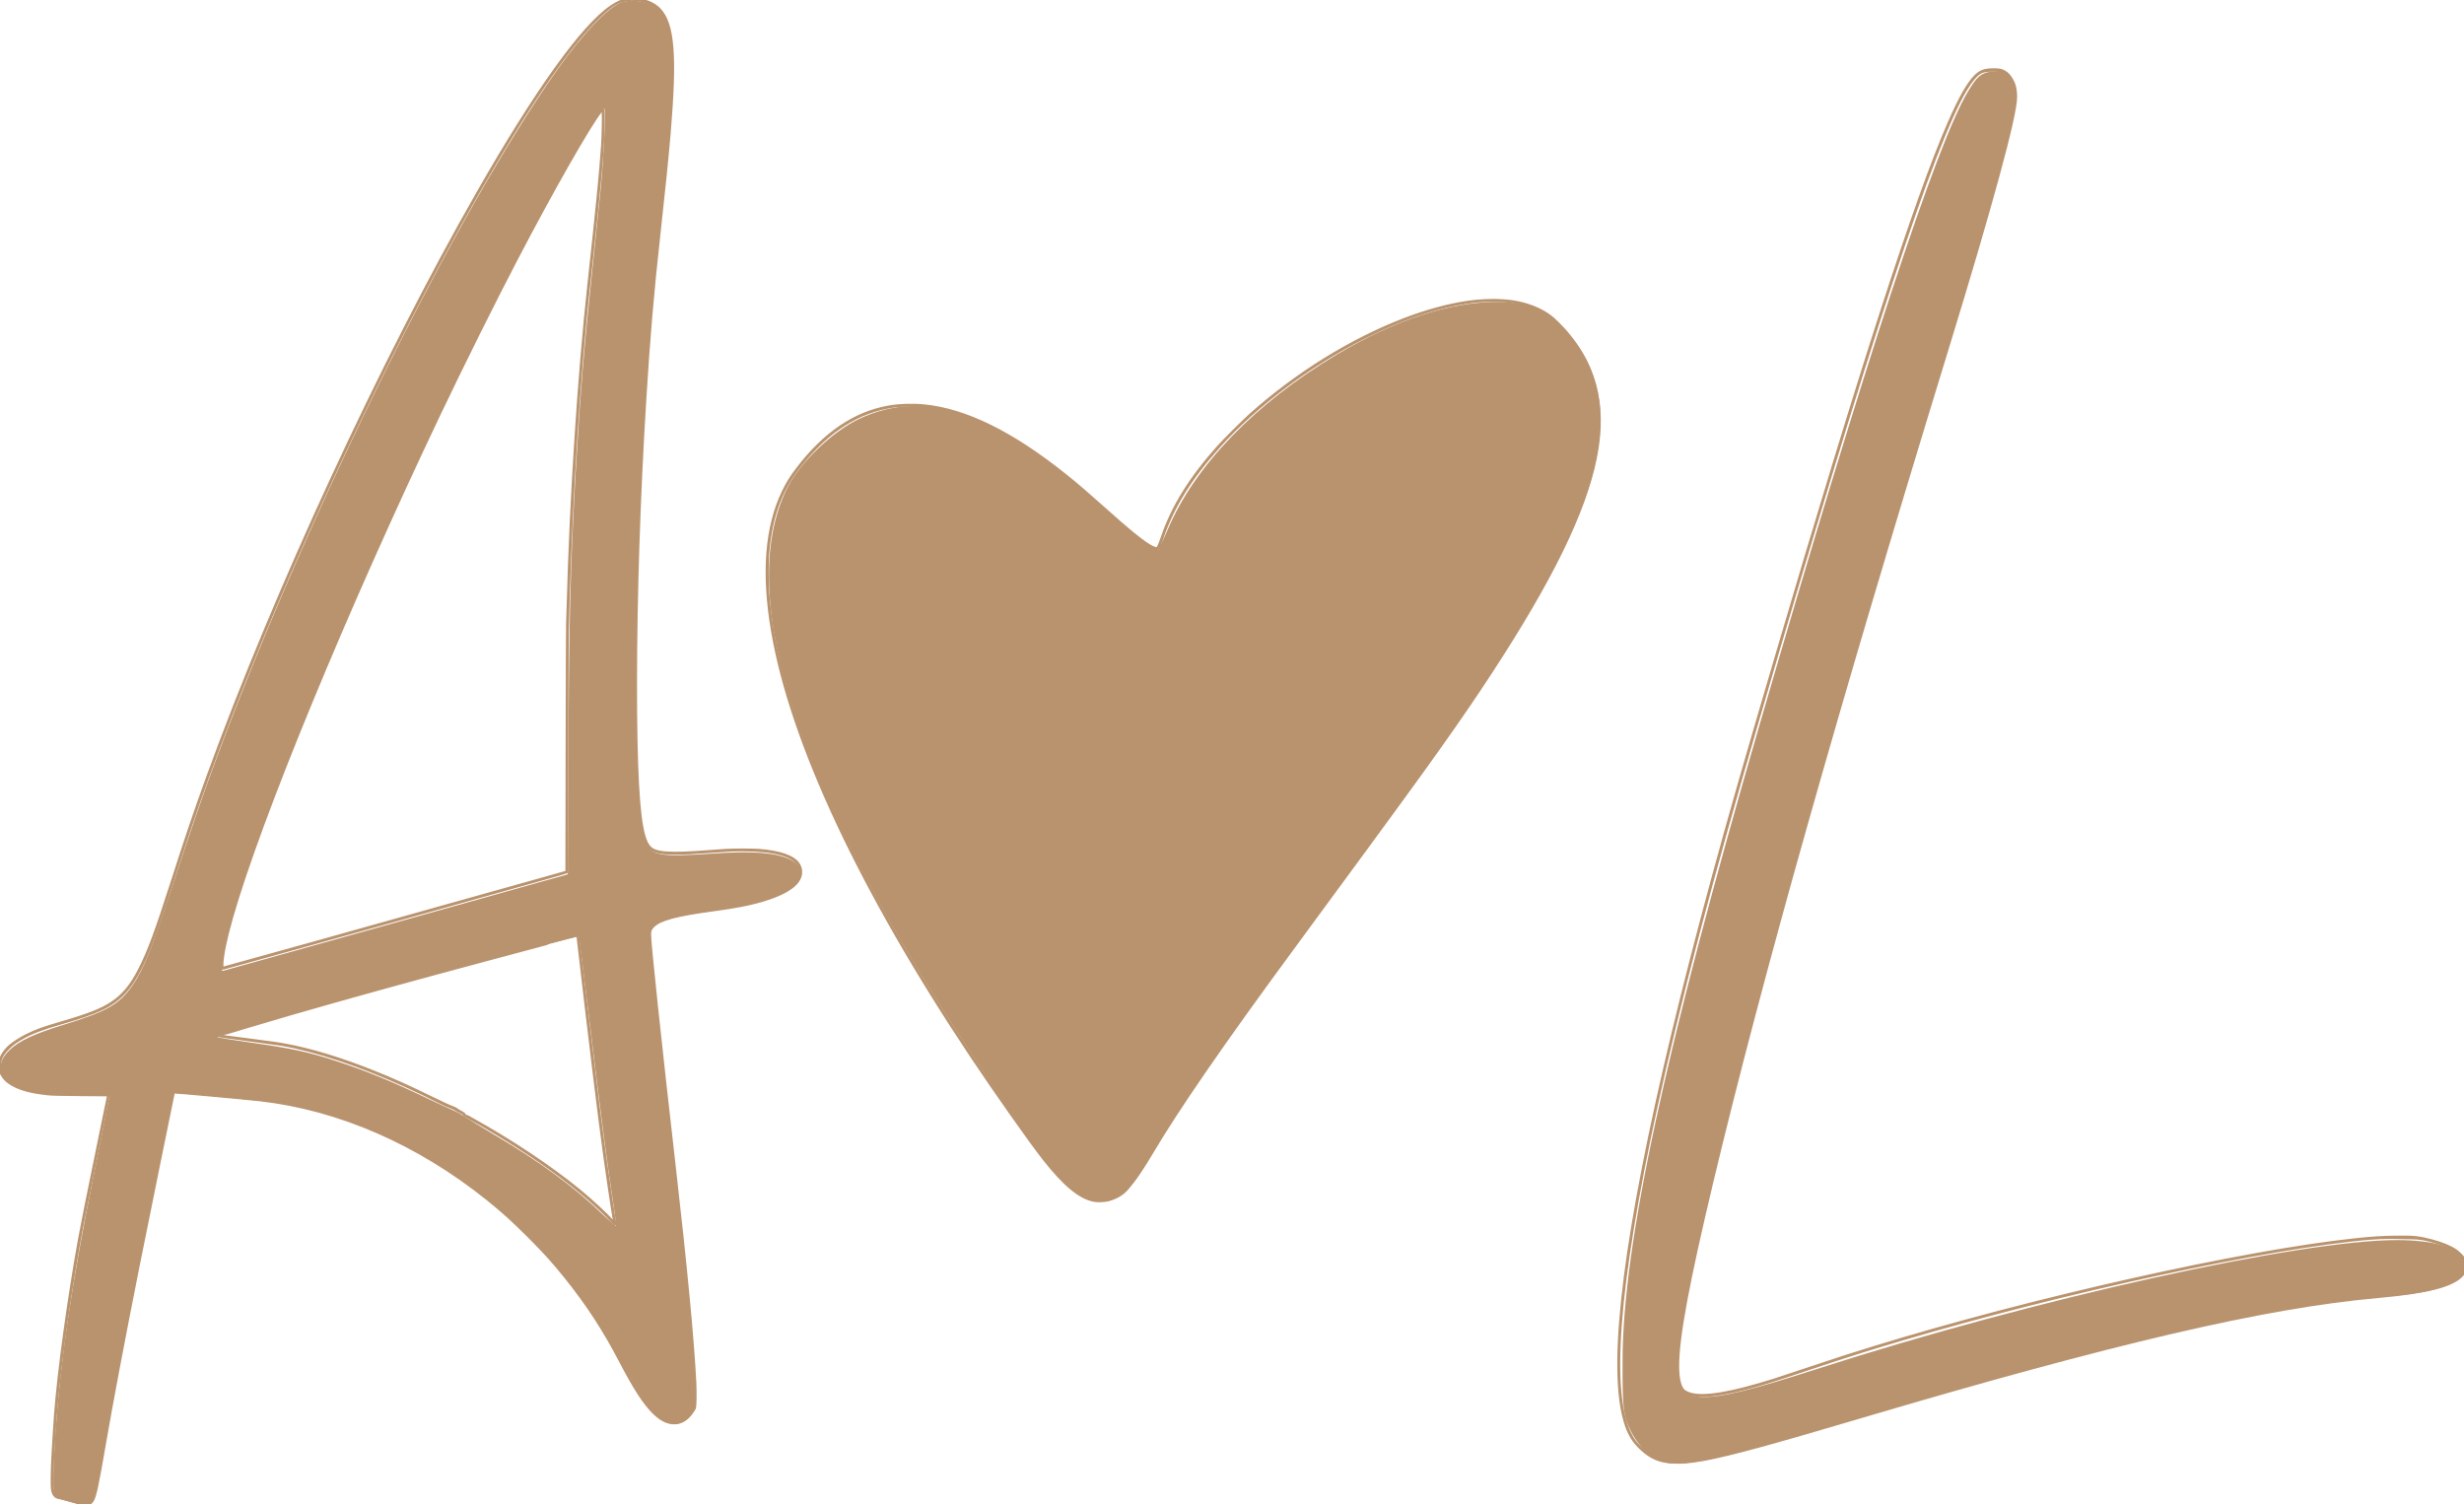
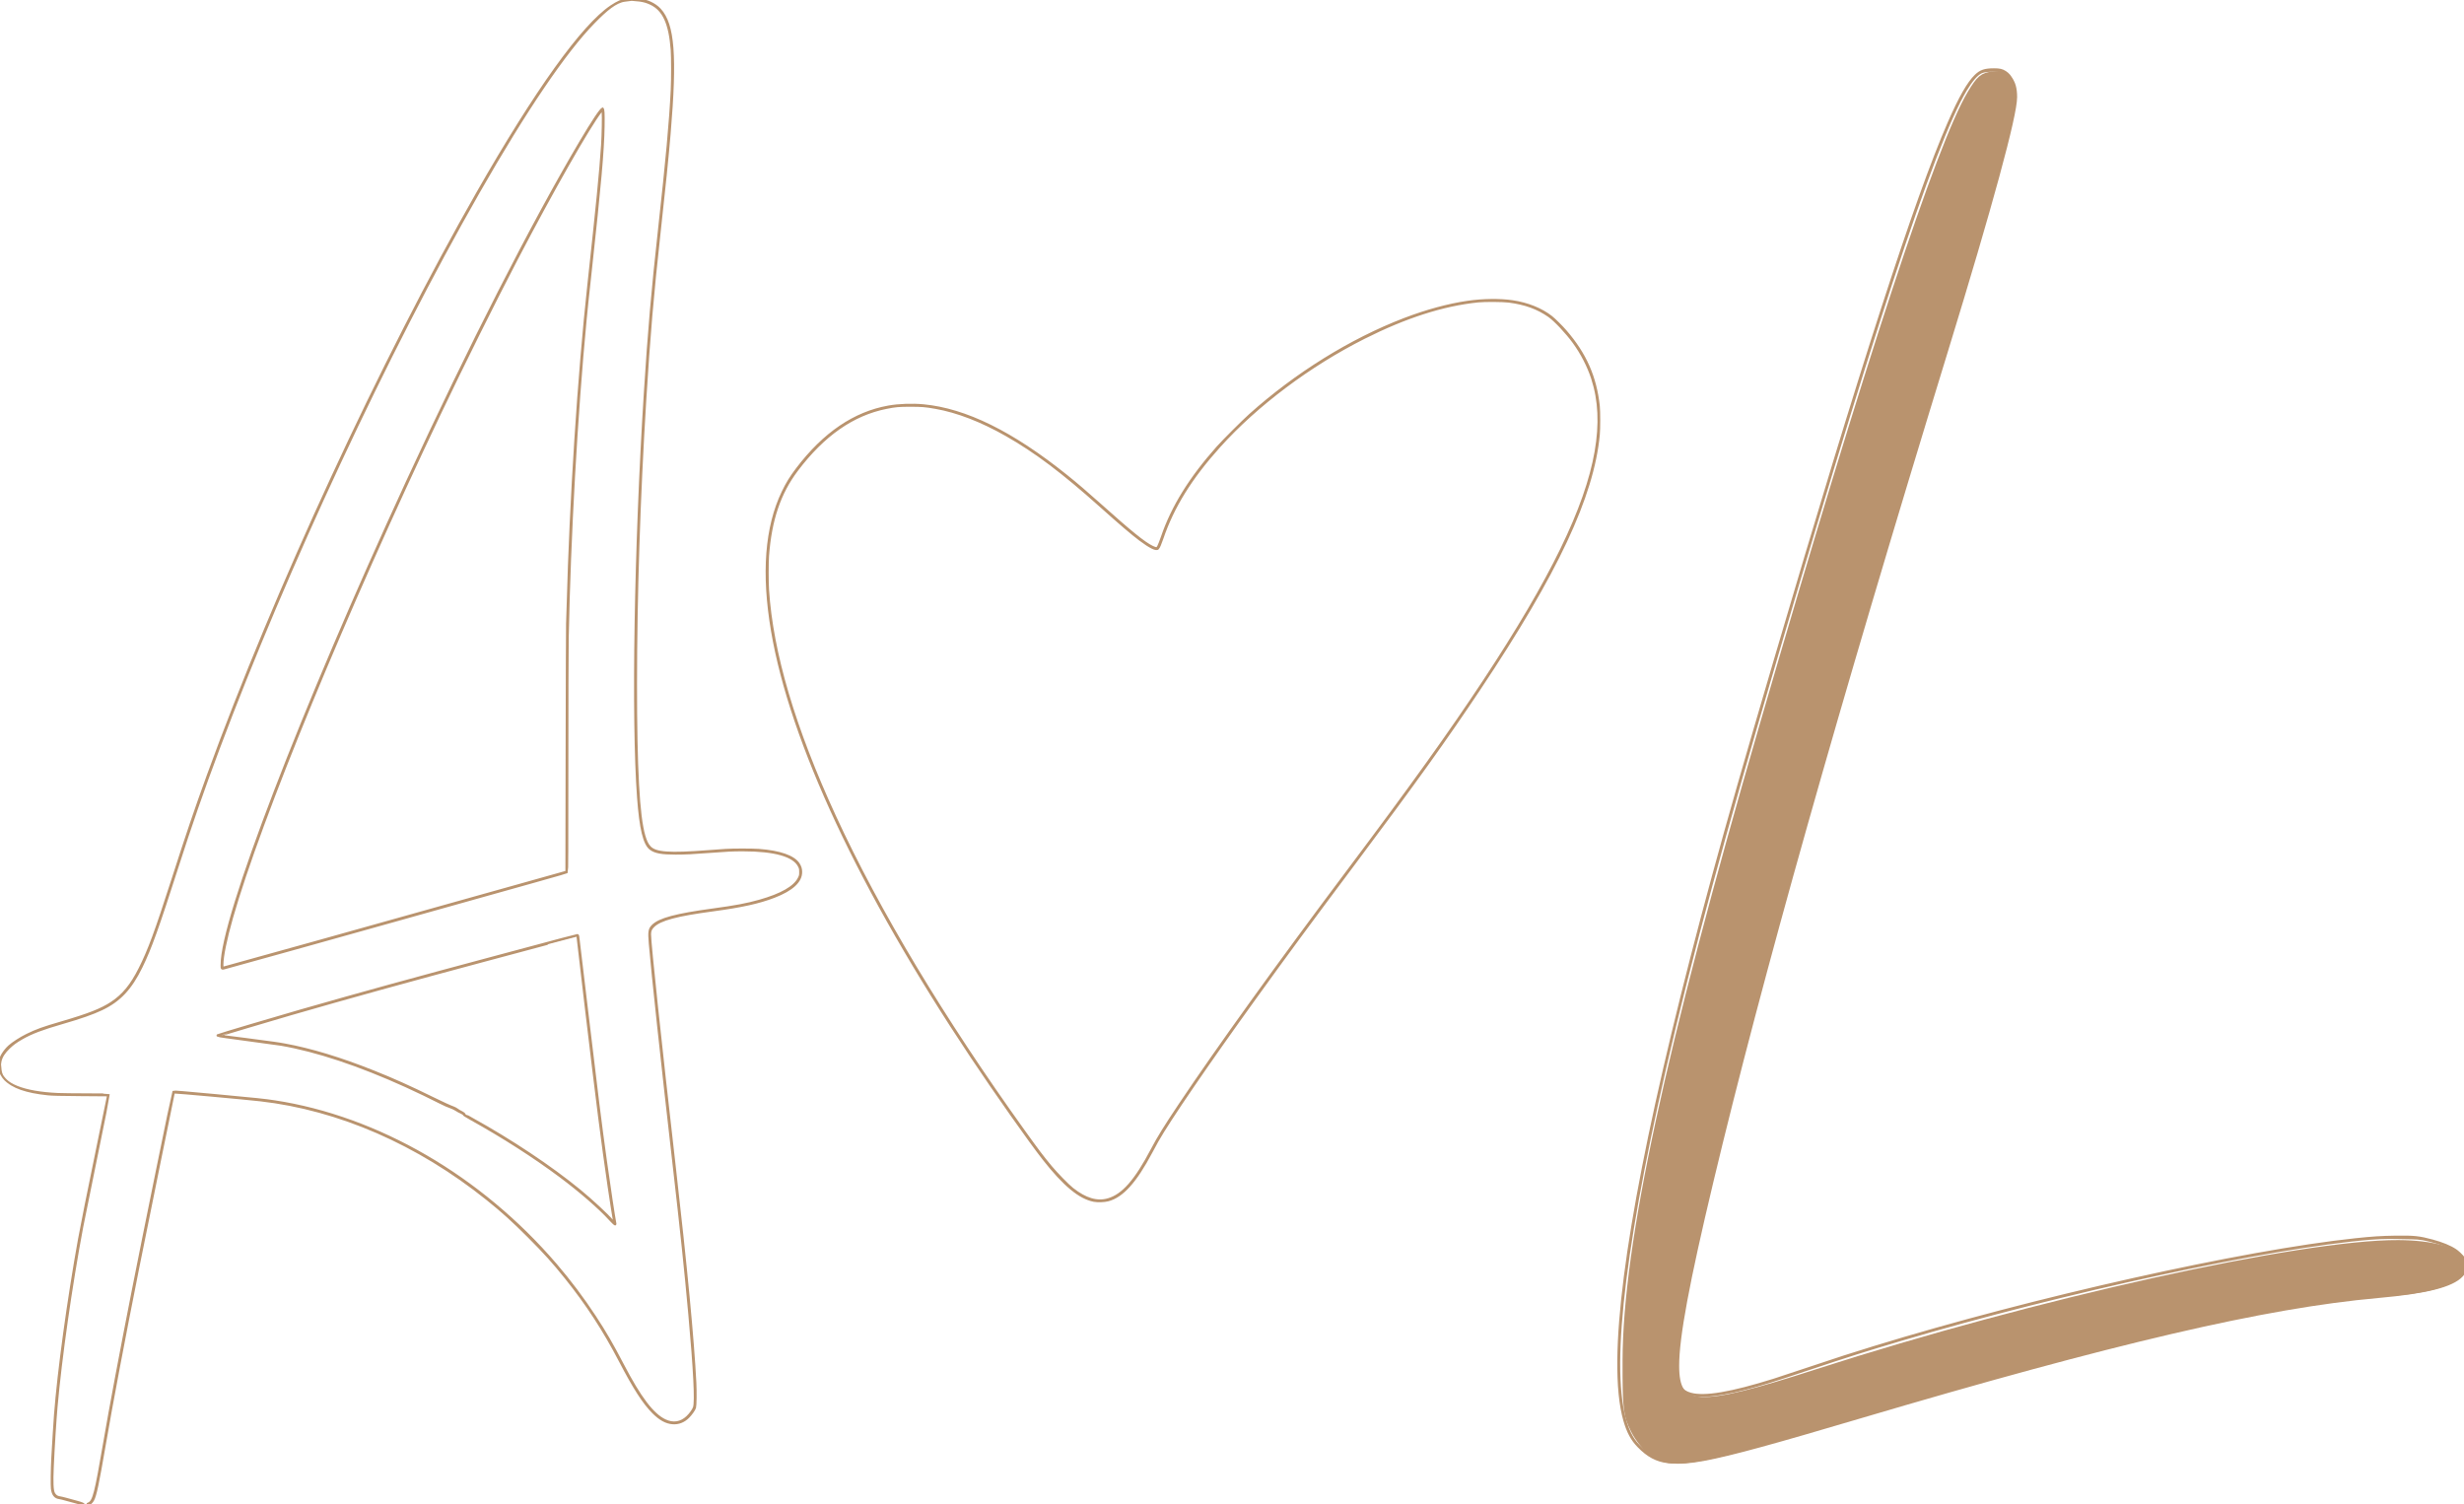
<svg xmlns="http://www.w3.org/2000/svg" width="585.382mm" height="357.368mm" viewBox="0 0 585.382 357.368" version="1.1" id="svg3712">
  <defs id="defs3709" />
  <g id="layer1" transform="translate(156.771,-17.967)">
    <path style="fill:#b9936e;fill-opacity:1;stroke:#b9936e;stroke-width:0.5;stroke-dasharray:none;stroke-opacity:1" d="m -137.472,375.259 c -0.07,-0.041 -0.461,-0.153 -0.868,-0.25 -0.408,-0.097 -1.455,-0.381 -2.328,-0.632 -0.873,-0.251 -1.802,-0.483 -2.064,-0.514 -0.971,-0.118 -1.523,-0.838 -1.694,-2.21 -0.104,-0.834 -0.056,-4.577 0.097,-7.405 0.147,-2.736 0.502,-8.401 0.637,-10.16 0.802,-10.455 3.107,-27.295 5.72,-41.783 0.59,-3.27 1.994,-10.267 4.843,-24.13 l 2.053,-9.991 -6.479,-0.051 c -5.147,-0.041 -6.757,-0.08 -7.833,-0.192 -5.173,-0.536 -8.408,-1.674 -10.22,-3.596 -0.693,-0.734 -1.17,-1.641 -1.162,-2.205 l -0.007,-1.337 0.135,1.402 c 0.332,3.436 5.614,5.309 13.562,5.681 0.966,0.045 4.087,0.083 6.937,0.084 3.094,10e-4 5.2,0.034 5.229,0.081 0.027,0.043 -1.282,6.568 -2.908,14.499 -1.626,7.931 -3.168,15.545 -3.427,16.918 -2.631,13.985 -5.078,31.141 -6.104,42.799 -0.295,3.357 -0.694,9.731 -0.892,14.266 -0.157,3.595 -0.078,5.453 0.262,6.156 0.273,0.565 0.753,0.926 1.324,0.997 0.262,0.033 1.013,0.209 1.668,0.391 0.655,0.182 1.697,0.467 2.315,0.632 0.618,0.165 1.285,0.373 1.482,0.463 0.346,0.157 0.35,0.163 0.104,0.162 -0.14,0 -0.311,-0.034 -0.381,-0.075 z m 1.766,-0.108 c 1.181,-0.572 1.624,-2.297 3.695,-14.375 1.457,-8.497 3.807,-21.013 6.866,-36.569 2.438,-12.396 9.44,-46.764 9.552,-46.884 0.07,-0.075 2.453,0.122 9.956,0.823 10.157,0.95 11.748,1.117 14.139,1.483 24.536,3.763 48.899,17.906 66.786,38.771 3.335,3.89 6.463,8.052 9.274,12.34 2.496,3.806 4.099,6.57 6.619,11.409 4.105,7.885 7.121,11.862 10.05,13.253 1.918,0.911 3.751,0.626 5.272,-0.819 0.713,-0.678 1.396,-1.625 1.61,-2.232 0.469,-1.336 0.097,-8.763 -1.107,-22.098 -0.971,-10.757 -1.903,-19.611 -3.853,-36.618 -2.674,-23.32 -4.945,-44.434 -5.546,-51.562 -0.233,-2.764 -0.134,-3.378 0.674,-4.186 1.598,-1.598 5.543,-2.651 14.445,-3.856 5.236,-0.709 7.922,-1.216 10.952,-2.07 5.145,-1.45 8.306,-3.258 9.335,-5.341 0.314,-0.636 0.329,-0.705 0.327,-1.475 -0.002,-0.736 -0.027,-0.859 -0.276,-1.373 -1.217,-2.507 -5.755,-3.796 -13.353,-3.795 -2.473,8.5e-4 -3.707,0.06 -7.874,0.379 -4.193,0.321 -5.75,0.398 -8.086,0.399 -3.336,0.001 -4.866,-0.28 -5.977,-1.099 -1.515,-1.117 -2.404,-4.795 -2.95,-12.211 -1.38,-18.726 -0.695,-59.684 1.605,-96.012 0.955,-15.075 1.736,-24.086 3.389,-39.06 C 1.65,55.786 2.455,46.938 2.824,39.339 2.946,36.828 2.945,31.488 2.823,29.856 2.347,23.517 0.866,20.281 -2.217,18.846 -3.086,18.441 -3.704,18.259 -4.772,18.093 l -1.914,-0.18 1.809,0.056 c 1.624,-0.021 3.686,0.928 4.902,2.254 3.251,3.548 3.833,11.04 2.285,29.445 -0.477,5.666 -1.204,12.841 -2.409,23.749 -1.595,14.447 -2.45,24.455 -3.384,39.624 -1.432,23.252 -2.184,46.378 -2.193,67.394 -0.008,20.029 0.616,31.483 1.966,36.068 0.408,1.385 0.741,2.066 1.319,2.696 1.353,1.473 4.595,1.702 13.975,0.987 1.49,-0.114 3.318,-0.246 4.063,-0.294 1.759,-0.114 6.35,-0.112 7.871,0.002 5.006,0.377 8.298,1.533 9.452,3.317 0.416,0.644 0.586,1.202 0.586,1.927 0,2.273 -2.141,4.243 -6.397,5.888 -3.584,1.385 -7.733,2.303 -14.515,3.212 -8.723,1.168 -12.572,2.202 -14.195,3.813 -0.585,0.58 -0.791,1.072 -0.791,1.881 0,2.3 2.476,25.614 5.843,55.014 2.778,24.26 4.412,41.404 4.916,51.562 0.111,2.236 0.066,5.434 -0.082,5.903 -0.159,0.502 -0.923,1.579 -1.59,2.24 -1.061,1.052 -2.312,1.536 -3.71,1.437 -1.547,-0.11 -3.004,-0.909 -4.639,-2.543 -2.243,-2.243 -4.515,-5.765 -7.869,-12.202 -3.83,-7.349 -7.836,-13.499 -12.905,-19.812 -3.005,-3.742 -4.979,-5.93 -8.831,-9.785 -3.814,-3.817 -6.172,-5.948 -9.825,-8.879 -16.425,-13.178 -35.224,-21.375 -53.89,-23.5 -3.693,-0.42 -20.449,-1.938 -20.52,-1.859 -0.075,0.084 -6.002,29.153 -8.519,41.778 -3.397,17.047 -6.219,31.974 -7.961,42.122 -1.56,9.084 -2.146,11.86 -2.731,12.936 -0.313,0.576 -0.797,0.993 -1.143,0.988 l -0.275,-0.004 0.369,-0.179 z M 239.422,365.335 c -2.676,-0.342 -4.732,-1.448 -6.966,-3.744 -1.549,-1.592 -2.525,-3.408 -3.313,-6.16 -1.024,-3.58 -1.5,-8.413 -1.432,-14.473 0.251,-22.232 7.826,-60.98 22.518,-114.971 3.792,-13.936 7.278,-26.11 14.69,-51.308 20.403,-69.361 33.423,-109.597 41.296,-127.614 2.602,-5.955 4.618,-9.483 6.379,-11.166 1.172,-1.12 2.165,-1.454 4.34,-1.459 1.357,-0.003 1.932,0.129 2.709,0.625 2.884,1.839 2.809,6.539 -0.299,18.879 -2.341,9.295 -6.02,21.708 -15.619,52.705 -3.662,11.825 -5.77,18.684 -8.157,26.543 -28.519,93.893 -51.818,182.482 -54.199,206.079 -0.152,1.507 -0.176,4.149 -0.045,5.08 0.385,2.755 1.43,4.146 3.554,4.735 3.31,0.917 9.579,-0.139 19.815,-3.339 0.955,-0.298 4.727,-1.546 8.382,-2.773 6.98,-2.342 9.929,-3.294 15.367,-4.964 38.042,-11.679 87.625,-22.783 114.385,-25.618 3.973,-0.421 6.168,-0.563 9.44,-0.613 4.417,-0.067 5.708,0.067 8.848,0.916 2.339,0.633 4.2,1.397 5.475,2.25 1.128,0.754 2.022,1.918 2.015,2.626 l 0.038,0.704 -0.196,-0.831 c -0.487,-2.065 -3.331,-3.543 -8.18,-4.767 -2.204,-0.556 -3.066,-0.512 -5.877,-0.565 -2.598,-0.049 -4.826,-0.132 -8.22,0.153 -23.836,2.004 -72.308,12.466 -111.379,24.038 -7.97,2.361 -12.825,3.899 -21.886,6.937 -8.399,2.816 -11.429,3.759 -15.086,4.698 -7.561,1.941 -12.189,2.161 -14.505,0.688 -2.072,-1.317 -2.702,-4.549 -2.029,-10.413 2.83,-24.673 25.917,-112.266 53.816,-204.176 2.465,-8.12 4.808,-15.748 8.61,-28.025 9.485,-30.629 13.192,-43.154 15.504,-52.381 2.79,-11.136 2.901,-15.662 0.833,-17.779 -0.803,-0.822 -1.634,-1.112 -3.104,-1.106 -1.207,0.005 -2.338,0.069 -3.055,0.416 -1.042,0.505 -2.309,1.974 -3.67,4.256 -7.66,12.845 -22.9,59.119 -49.536,150.414 -10.979,37.629 -18.463,66.101 -23.858,90.763 -9.446,43.179 -11.394,69.322 -5.868,78.749 0.593,1.011 1.29,1.84 2.344,2.789 1.933,1.74 3.444,2.521 5.682,2.937 1.17,0.218 3.82,0.192 5.684,-0.054 6.128,-0.811 13.162,-2.704 38.777,-10.435 29.235,-8.824 53.298,-15.347 75.734,-20.529 22.153,-5.117 38.224,-7.877 48.98,-8.412 4.655,-0.232 8.245,-0.648 11.367,-1.32 5.347,-1.15 8.212,-2.744 8.968,-4.989 l 0.149,-1.099 -0.064,1.187 c -0.028,0.508 -0.405,1.136 -1.038,1.763 -2.538,2.511 -9.26,4.141 -19.085,4.627 -3.292,0.163 -5.994,0.409 -9.821,0.894 -23.435,2.968 -66.07,13.275 -111.125,26.863 -25.634,7.731 -31.646,9.439 -38.015,10.801 -4.327,0.925 -7.806,1.26 -10.075,0.969 z m 177.403,-46.781 c 0.061,-0.025 0.134,-0.021 0.162,0.007 0.028,0.028 -0.022,0.048 -0.111,0.044 -0.099,-0.004 -0.119,-0.024 -0.051,-0.051 z m -0.492,-0.092 c -0.199,-0.038 -0.201,-0.045 -0.042,-0.113 0.141,-0.06 0.127,-0.071 -0.085,-0.061 -0.14,0.006 -0.349,0.002 -0.466,-0.009 l -0.212,-0.02 0.234,-0.07 c 0.16,-0.048 0.401,-0.021 0.762,0.086 0.29,0.086 0.464,0.159 0.387,0.162 -0.078,0.004 -0.192,0.02 -0.254,0.037 -0.062,0.017 -0.208,0.012 -0.324,-0.011 z m -0.693,-0.416 c 0.061,-0.025 0.134,-0.021 0.162,0.007 0.028,0.028 -0.022,0.048 -0.111,0.044 -0.099,-0.004 -0.119,-0.024 -0.051,-0.051 z M -11.784,307.767 c -2.655,-2.885 -7.195,-6.827 -11.928,-10.357 -6.184,-4.612 -13.493,-9.298 -21.198,-13.59 -0.943,-0.525 -1.714,-1.004 -1.714,-1.063 0,-0.183 -0.725,-0.53 -1.187,-0.734 -0.241,-0.107 -1.02,-0.667 -1.7,-0.902 -0.785,-0.271 -1.773,-0.706 -2.709,-1.191 -1.791,-0.929 -5.64,-2.78 -8.148,-3.918 -11.067,-5.025 -21.284,-8.419 -29.647,-9.849 -0.653,-0.112 -4.292,-0.611 -8.087,-1.11 -3.911,-0.514 -6.926,-0.947 -6.96,-1 -0.033,-0.051 -0.033,-0.116 0,-0.144 0.102,-0.087 14.598,-4.397 19.748,-5.872 15.024,-4.303 25.472,-7.179 47.537,-13.087 6.287,-1.683 12.911,-3.458 14.722,-3.943 1.81,-0.485 3.361,-0.883 3.446,-0.883 0.109,0 0.168,0.082 0.2,0.275 0.025,0.151 0.943,7.838 2.04,17.081 2.482,20.911 3.276,27.265 4.531,36.28 0.835,6 1.99,13.65 2.246,14.88 0.09,0.431 -0.158,0.249 -1.193,-0.875 z m 0.946,0.579 c -0.088,-0.364 -0.899,-5.541 -1.323,-8.445 -1.601,-10.97 -2.596,-18.776 -5.502,-43.21 -1.068,-8.981 -1.955,-16.341 -1.97,-16.356 -0.015,-0.015 -3.132,0.804 -6.926,1.82 -3.794,1.016 -10.556,2.826 -15.027,4.023 -18.307,4.9 -32.633,8.863 -46.023,12.731 -4.77,1.378 -17.01,5.038 -16.974,5.075 0.013,0.013 2.762,0.384 6.11,0.824 7.342,0.966 7.582,1 9.346,1.319 6.133,1.108 13.279,3.275 21.124,6.407 4.728,1.887 8.455,3.562 14.182,6.371 2.381,1.168 3.985,1.9 4.741,2.165 0.629,0.22 1.193,0.704 1.379,0.795 0.355,0.173 1.243,0.653 1.248,0.804 0.002,0.048 0.864,0.563 1.917,1.144 9.125,5.036 18.705,11.418 25.443,16.95 2.887,2.37 6.69,5.9 7.816,7.256 0.233,0.28 0.437,0.512 0.454,0.514 0.017,0.003 0.01,-0.081 -0.016,-0.186 z M 103.125,303.243 C 99.728,302.601 96.014,299.528 91.156,293.339 87.907,289.198 79.838,277.755 74.051,269.079 47.594,229.412 31.154,194.313 26.655,167.886 c -2.327,-13.672 -1.48,-24.702 2.54,-33.06 0.993,-2.064 1.923,-3.57 3.414,-5.529 6.383,-8.383 13.597,-13.282 21.688,-14.728 2.438,-0.436 5.694,-0.552 8.347,-0.298 9.997,0.956 21.093,6.421 33.901,16.695 2.332,1.87 4.967,4.125 8.043,6.879 7.308,6.544 10.494,9.121 12.432,10.053 0.342,0.164 0.737,0.304 0.879,0.311 0.232,0.011 0.286,-0.04 0.537,-0.496 0.154,-0.279 0.553,-1.308 0.887,-2.286 2.413,-7.058 6.68,-13.94 13.151,-21.209 1.374,-1.543 6.043,-6.205 7.715,-7.703 10.893,-9.759 23.941,-17.859 36.614,-22.728 5.247,-2.016 10.52,-3.449 15.132,-4.112 3.658,-0.526 7.626,-0.573 10.636,-0.128 3.596,0.533 6.852,1.844 9.243,3.723 0.736,0.579 2.467,2.3 3.406,3.388 4.675,5.417 7.065,10.831 7.829,17.738 0.139,1.258 0.14,5.465 0.001,6.9 -1.415,14.654 -9.894,32.727 -28.301,60.325 -8.052,12.072 -15.16,21.983 -29.752,41.487 -11.095,14.829 -15.923,21.38 -23.368,31.708 -11.602,16.093 -20.608,29.256 -23.432,34.248 -0.303,0.536 -0.965,1.754 -1.472,2.708 -3.704,6.975 -6.841,10.455 -10.239,11.354 -0.885,0.234 -2.456,0.289 -3.365,0.118 z m 3.365,-0.338 c 3.492,-1.012 6.516,-4.464 10.421,-11.895 1.494,-2.844 2.994,-5.266 6.606,-10.668 8.726,-13.053 23.722,-33.898 39.652,-55.118 15.555,-20.72 24.447,-33.123 32.632,-45.519 15.925,-24.117 24.216,-41.141 26.52,-54.458 1.13,-6.53 0.864,-12.172 -0.817,-17.349 -0.953,-2.935 -2.525,-5.994 -4.409,-8.577 -1.707,-2.342 -4.439,-5.247 -5.886,-6.259 -2.68,-1.874 -5.627,-2.944 -9.496,-3.448 -1.438,-0.187 -5.75,-0.213 -7.377,-0.044 -8.293,0.861 -17.167,3.706 -27.009,8.659 -12.96,6.522 -25.494,15.92 -34.375,25.776 -6.775,7.518 -11.039,14.388 -13.584,21.879 -0.469,1.382 -0.791,2.121 -1.048,2.406 -0.39,0.433 -1.889,-0.306 -4.301,-2.117 -1.861,-1.398 -4.568,-3.709 -9.26,-7.904 -9.099,-8.137 -15.48,-12.943 -22.479,-16.93 -5.888,-3.355 -11.631,-5.574 -16.764,-6.478 -2.476,-0.436 -3.237,-0.5 -5.969,-0.502 -2.76,-0.002 -3.557,0.069 -5.757,0.509 -7.939,1.588 -14.942,6.484 -21.243,14.851 -4.089,5.429 -6.234,11.779 -6.866,20.32 -0.116,1.573 -0.117,6.234 -0.001,8.043 0.959,14.96 6.268,32.915 15.923,53.848 10.388,22.522 25.782,48.151 44.983,74.888 3.289,4.58 4.264,5.868 6.314,8.34 1.361,1.641 4.08,4.425 5.129,5.252 3.11,2.45 5.839,3.254 8.462,2.494 z M -156.769,270.051 c 0.012,-0.843 0.97,-2.425 2.2,-3.538 0.853,-0.771 2.703,-1.956 4.185,-2.681 2.321,-1.135 3.774,-1.66 8.127,-2.93 6.568,-1.918 9.583,-3.103 12.024,-4.727 2.743,-1.826 4.647,-4.146 6.639,-8.09 2.188,-4.333 3.847,-8.829 7.805,-21.167 3.403,-10.606 5.413,-16.523 8.442,-24.85 15.923,-43.777 41.253,-98.509 64.036,-138.364 13.857,-24.241 24.938,-39.689 31.729,-44.234 1.509,-1.01 2.661,-1.515 3.43,-1.504 l 1.534,-0.061 -1.695,0.215 c -2.171,0.276 -4.376,2.121 -7.408,5.226 -6.799,6.964 -16.171,20.788 -27.344,40.333 -21.684,37.934 -45.726,89.38 -61.784,132.207 -3.762,10.033 -6.593,18.161 -9.688,27.813 -4.724,14.734 -6.482,19.628 -8.624,24.003 -2.538,5.187 -5.211,8.027 -9.444,10.038 -2.144,1.018 -4.991,2.017 -9.271,3.252 -4.891,1.411 -7.415,2.37 -9.704,3.685 -1.391,0.8 -2.101,1.316 -3.025,2.201 -1.159,1.11 -1.787,2.081 -2.054,3.175 l -0.123,0.829 z m 52.655,-22.894 c 0,-10.959 19.02,-60.522 44.027,-114.728 14.771,-32.018 29.762,-61.396 41.217,-80.772 2.88,-4.872 4.918,-7.921 5.251,-7.857 0.229,0.044 0.284,1.021 0.235,4.174 -0.089,5.765 -0.801,13.786 -3.058,34.459 -0.761,6.971 -0.932,8.595 -1.223,11.642 -2.131,22.285 -3.774,51.51 -4.239,75.396 -0.045,2.328 -0.083,15.802 -0.083,29.94 -8.46e-4,20.463 -0.022,25.725 -0.106,25.793 -0.1,0.081 -6.502,1.885 -40.492,11.408 -20.491,5.741 -30.023,8.398 -40.561,11.307 -1.015,0.28 -0.968,0.317 -0.968,-0.762 z m 1.609,0.375 c 4.826,-1.304 28.456,-7.906 66.76,-18.652 l 13.547,-3.8 0.053,-28.99 c 0.029,-15.944 0.077,-29.428 0.106,-29.963 0.029,-0.536 0.092,-2.479 0.14,-4.318 0.653,-24.854 2.584,-54.775 4.915,-76.158 2.07,-18.991 2.836,-26.791 3.255,-33.147 0.159,-2.421 0.246,-6.904 0.151,-7.832 l -0.069,-0.677 -0.404,0.508 c -2.699,3.398 -11.601,19.03 -19.937,35.01 -5.482,10.51 -12.681,24.973 -18.331,36.83 -22.24,46.671 -42.683,96.249 -49.349,119.676 -1.448,5.091 -2.276,9.142 -2.276,11.144 0,0.687 0.015,0.759 0.148,0.721 0.082,-0.024 0.663,-0.182 1.291,-0.352 z" id="path3698" />
-     <path style="fill:#b9936e;fill-opacity:1;stroke:#b9936e;stroke-width:2.066;stroke-dasharray:none;stroke-opacity:1" d="m 568.782,617.55 c 0.002,-7.214 0.179,-10.023 0.393,-6.242 0.214,3.781 0.212,9.683 -0.004,13.116 -0.216,3.433 -0.391,0.34 -0.389,-6.874 z" id="path6503" transform="matrix(0.265,0,0,0.265,-156.771,17.967)" />
-     <path style="fill:#b9936e;fill-opacity:1;stroke:#b9936e;stroke-width:5.842;stroke-dasharray:none;stroke-opacity:1" d="M 965.486,1065.345 C 949.826,1054.001 924.899,1020.93 873.199,942.906 718.614,709.611 661.105,533.71 708.375,438.763 c 10.933,-21.96 39.855,-49.7 63.217,-60.632 58.901,-27.563 119.284,-5.137 217.687,80.849 27.048,23.635 45.154,37.165 49.773,37.194 1.02,0.006 5.731,-9.108 10.468,-20.255 24.07,-56.635 77.457,-111.907 150.018,-155.314 51.325,-30.703 100.765,-47.058 141.892,-46.939 29.256,0.085 43.929,6.291 61.163,25.87 55.617,63.184 34.569,149.542 -77.312,317.218 -27.63,41.408 -55.514,80.071 -167.226,231.862 -63.632,86.461 -103.836,144.813 -128.168,186.019 -8.706,14.744 -19.506,29.699 -23.999,33.234 -11.512,9.055 -25.637,8.173 -40.403,-2.523 z" id="path6562" transform="matrix(0.265,0,0,0.265,-156.771,17.967)" />
    <path style="fill:#b9936e;fill-opacity:1;stroke:#b9936e;stroke-width:5.842;stroke-dasharray:none;stroke-opacity:1" d="m 1481.785,1302.827 c -5.424,-3.474 -13.075,-12.841 -17.003,-20.816 -6.555,-13.307 -7.369,-18.436 -7.236,-62.417 0.312,-103.59 37.83,-276.771 122.686,-568.835 94.526,-325.346 158.6,-520.265 186.291,-566.711 8.197,-13.748 11.083,-16.18 20.235,-17.052 12.785,-1.217 18.676,5.114 18.676,20.071 0,16.47 -21.779,96.4 -61.775,226.719 -99.049,322.726 -166.992,563.296 -210.422,745.05 -21.631,90.527 -30.769,139.662 -30.769,165.456 0,39.896 18.854,40.788 126.751,6.002 195.744,-63.108 434.466,-116.097 520.917,-115.627 7.468,0.041 14.409,0.448 20.714,1.168 30.371,3.471 46.019,14.219 35.031,26.361 -8.159,9.016 -31.09,14.762 -74.295,18.618 -101.1,9.024 -236.874,40.637 -466.816,108.693 -143.864,42.579 -163.067,46.076 -182.985,33.317 z m 688.445,-166.703 c 0,-1.7 -2.169,-3.091 -4.82,-3.091 -2.651,0 -3.96,1.391 -2.909,3.091 1.051,1.7 3.22,3.091 4.82,3.091 1.6,0 2.909,-1.391 2.909,-3.091 z" id="path6564" transform="matrix(0.265,0,0,0.265,-156.771,17.967)" />
-     <path style="fill:#b9936e;fill-opacity:1;stroke:#b9936e;stroke-width:0.5;stroke-dasharray:none;stroke-opacity:1" d="m -137.088,375.268 c 0.007,0.004 0.013,0.011 0.02,0.013 0.035,0.012 0.07,0.023 0.106,0.032 0.036,0.008 0.033,0.022 0.066,0.025 0.039,0.003 0.28,0.007 0.314,0.009 0.068,0.003 0.124,0.002 0.192,0.003 l 0.206,0.005 c 0.071,0.002 0.439,-0.005 0.486,-0.018 0.083,-0.022 -0.291,-0.007 -0.249,-0.034 0.005,-0.003 0.011,-0.006 0.016,-0.009 0.007,-0.005 0.011,-0.013 0.018,-0.018 0.003,-0.003 0.006,-0.003 0.009,-0.004 0.006,-0.005 0.012,-0.01 0.018,-0.016 0.011,-0.011 -10e-4,-0.004 0.009,-0.009" id="path6633" />
-     <path style="fill:#b9936e;fill-opacity:1;stroke:#b9936e;stroke-width:2.066;stroke-dasharray:none;stroke-opacity:1" d="m 72.161,1348.099 c -1.49,-0.595 -6.655,-2.087 -11.477,-3.317 -4.822,-1.23 -9.505,-2.945 -10.407,-3.81 -2.102,-2.019 -1.922,-22.296 0.509,-57.234 4.532,-65.145 14.763,-134.038 33.926,-228.438 9.813,-48.341 14.639,-73.046 14.333,-73.364 -0.07,-0.073 -13.9,-0.5 -30.732,-0.948 C 35.464,980.111 24.995,978.718 14.756,973.861 6.338,969.867 3.594,966.968 2.12,960.512 0.608,953.882 2.665,948.595 9.267,942.15 17.395,934.214 31.209,927.755 57.101,919.785 96.627,907.618 107.868,901.149 119.877,883.655 c 9.552,-13.916 16.795,-31.853 34.187,-84.665 19.153,-58.16 29.387,-87.757 42.141,-121.87 C 279.109,455.38 410.778,189.756 500.898,62.442 523.833,30.042 547.373,5.744 558.829,2.646 c 6.616,-1.789 18.954,-0.723 24.447,2.062 7.24,3.67 12.142,10.425 14.62,18.766 7.125,23.984 5.792,57.397 -7.108,178.186 -12.455,116.625 -19.274,212.958 -21.541,356.321 -0.999,63.153 -1.433,62.153 -0.009,107.188 1.691,53.478 3.504,73.386 8.023,88.106 4.569,14.885 12.378,16.462 63.789,12.884 33.855,-2.356 55.059,-0.657 66.941,5.364 12.418,6.292 11.989,16.579 -1.049,25.202 -11.962,7.911 -29.964,12.88 -67.3,18.574 -37.74,5.756 -48.458,8.697 -54.408,14.927 -3.08,3.225 -3.2,3.735 -3.031,12.84 0.231,12.417 3.594,45.024 17.324,167.967 17.124,153.336 20.977,193.386 22.05,229.232 l 0.678,22.654 -3.021,4.36 c -3.773,5.445 -11.295,9.346 -16.149,8.375 -12.739,-2.548 -23.277,-15.497 -44.448,-54.615 -27.354,-50.542 -51.502,-82.417 -92.469,-122.054 -63.78,-61.711 -151.129,-104.142 -232.809,-113.093 -19.163,-2.1 -72.834,-7.104 -76.195,-7.104 -2.632,0 -2.82,0.583 -7.838,24.319 -16.546,78.26 -45.532,226.433 -58,296.486 -8.836,49.649 -9.852,52.221 -19.165,48.505 z M 550.94,1079.334 c -5.39,-34.805 -10.698,-75.436 -20.731,-158.666 -5.339,-44.29 -10.003,-81.006 -10.365,-81.592 -0.781,-1.264 -1.156,-1.171 -70.618,17.443 -128.939,34.553 -250.32,69.056 -254.467,72.332 -1.175,0.928 -1.151,1.293 0.136,2.013 0.864,0.484 15.566,2.863 32.671,5.288 33.827,4.795 49.528,8.221 73.357,16.007 26.85,8.773 50.095,18.317 82.506,33.875 9.437,4.53 19.525,9.184 22.419,10.343 2.894,1.159 8.058,4.007 11.477,6.329 3.418,2.322 14.331,9.018 24.25,14.88 41.663,24.621 72.822,47.481 98.146,72.005 7.484,7.247 12.739,11.56 13.347,10.953 0.608,-0.608 -0.23,-8.96 -2.127,-21.211 z M 290.74,846.093 c 48.393,-13.486 116.269,-32.5 150.835,-42.254 34.566,-9.754 63.962,-17.968 65.323,-18.254 1.361,-0.286 2.708,-0.896 2.993,-1.357 0.285,-0.461 0.607,-39.627 0.716,-87.037 0.315,-136.746 1.68,-191.868 6.967,-281.301 3.751,-63.46 7.321,-106.509 14.185,-171.056 2.685,-25.248 6.137,-58.695 7.671,-74.325 2.774,-28.271 4.736,-69.75 3.456,-73.086 -1.697,-4.422 -7.095,2.491 -23.358,29.912 -103.336,174.239 -273.61,553.388 -314.569,700.453 -5.861,21.045 -8.779,40.774 -6.383,43.169 0.407,0.407 1.514,0.497 2.459,0.198 0.945,-0.298 41.313,-11.576 89.706,-25.062 z" id="path7367" transform="matrix(0.265,0,0,0.265,-156.771,17.967)" />
  </g>
</svg>